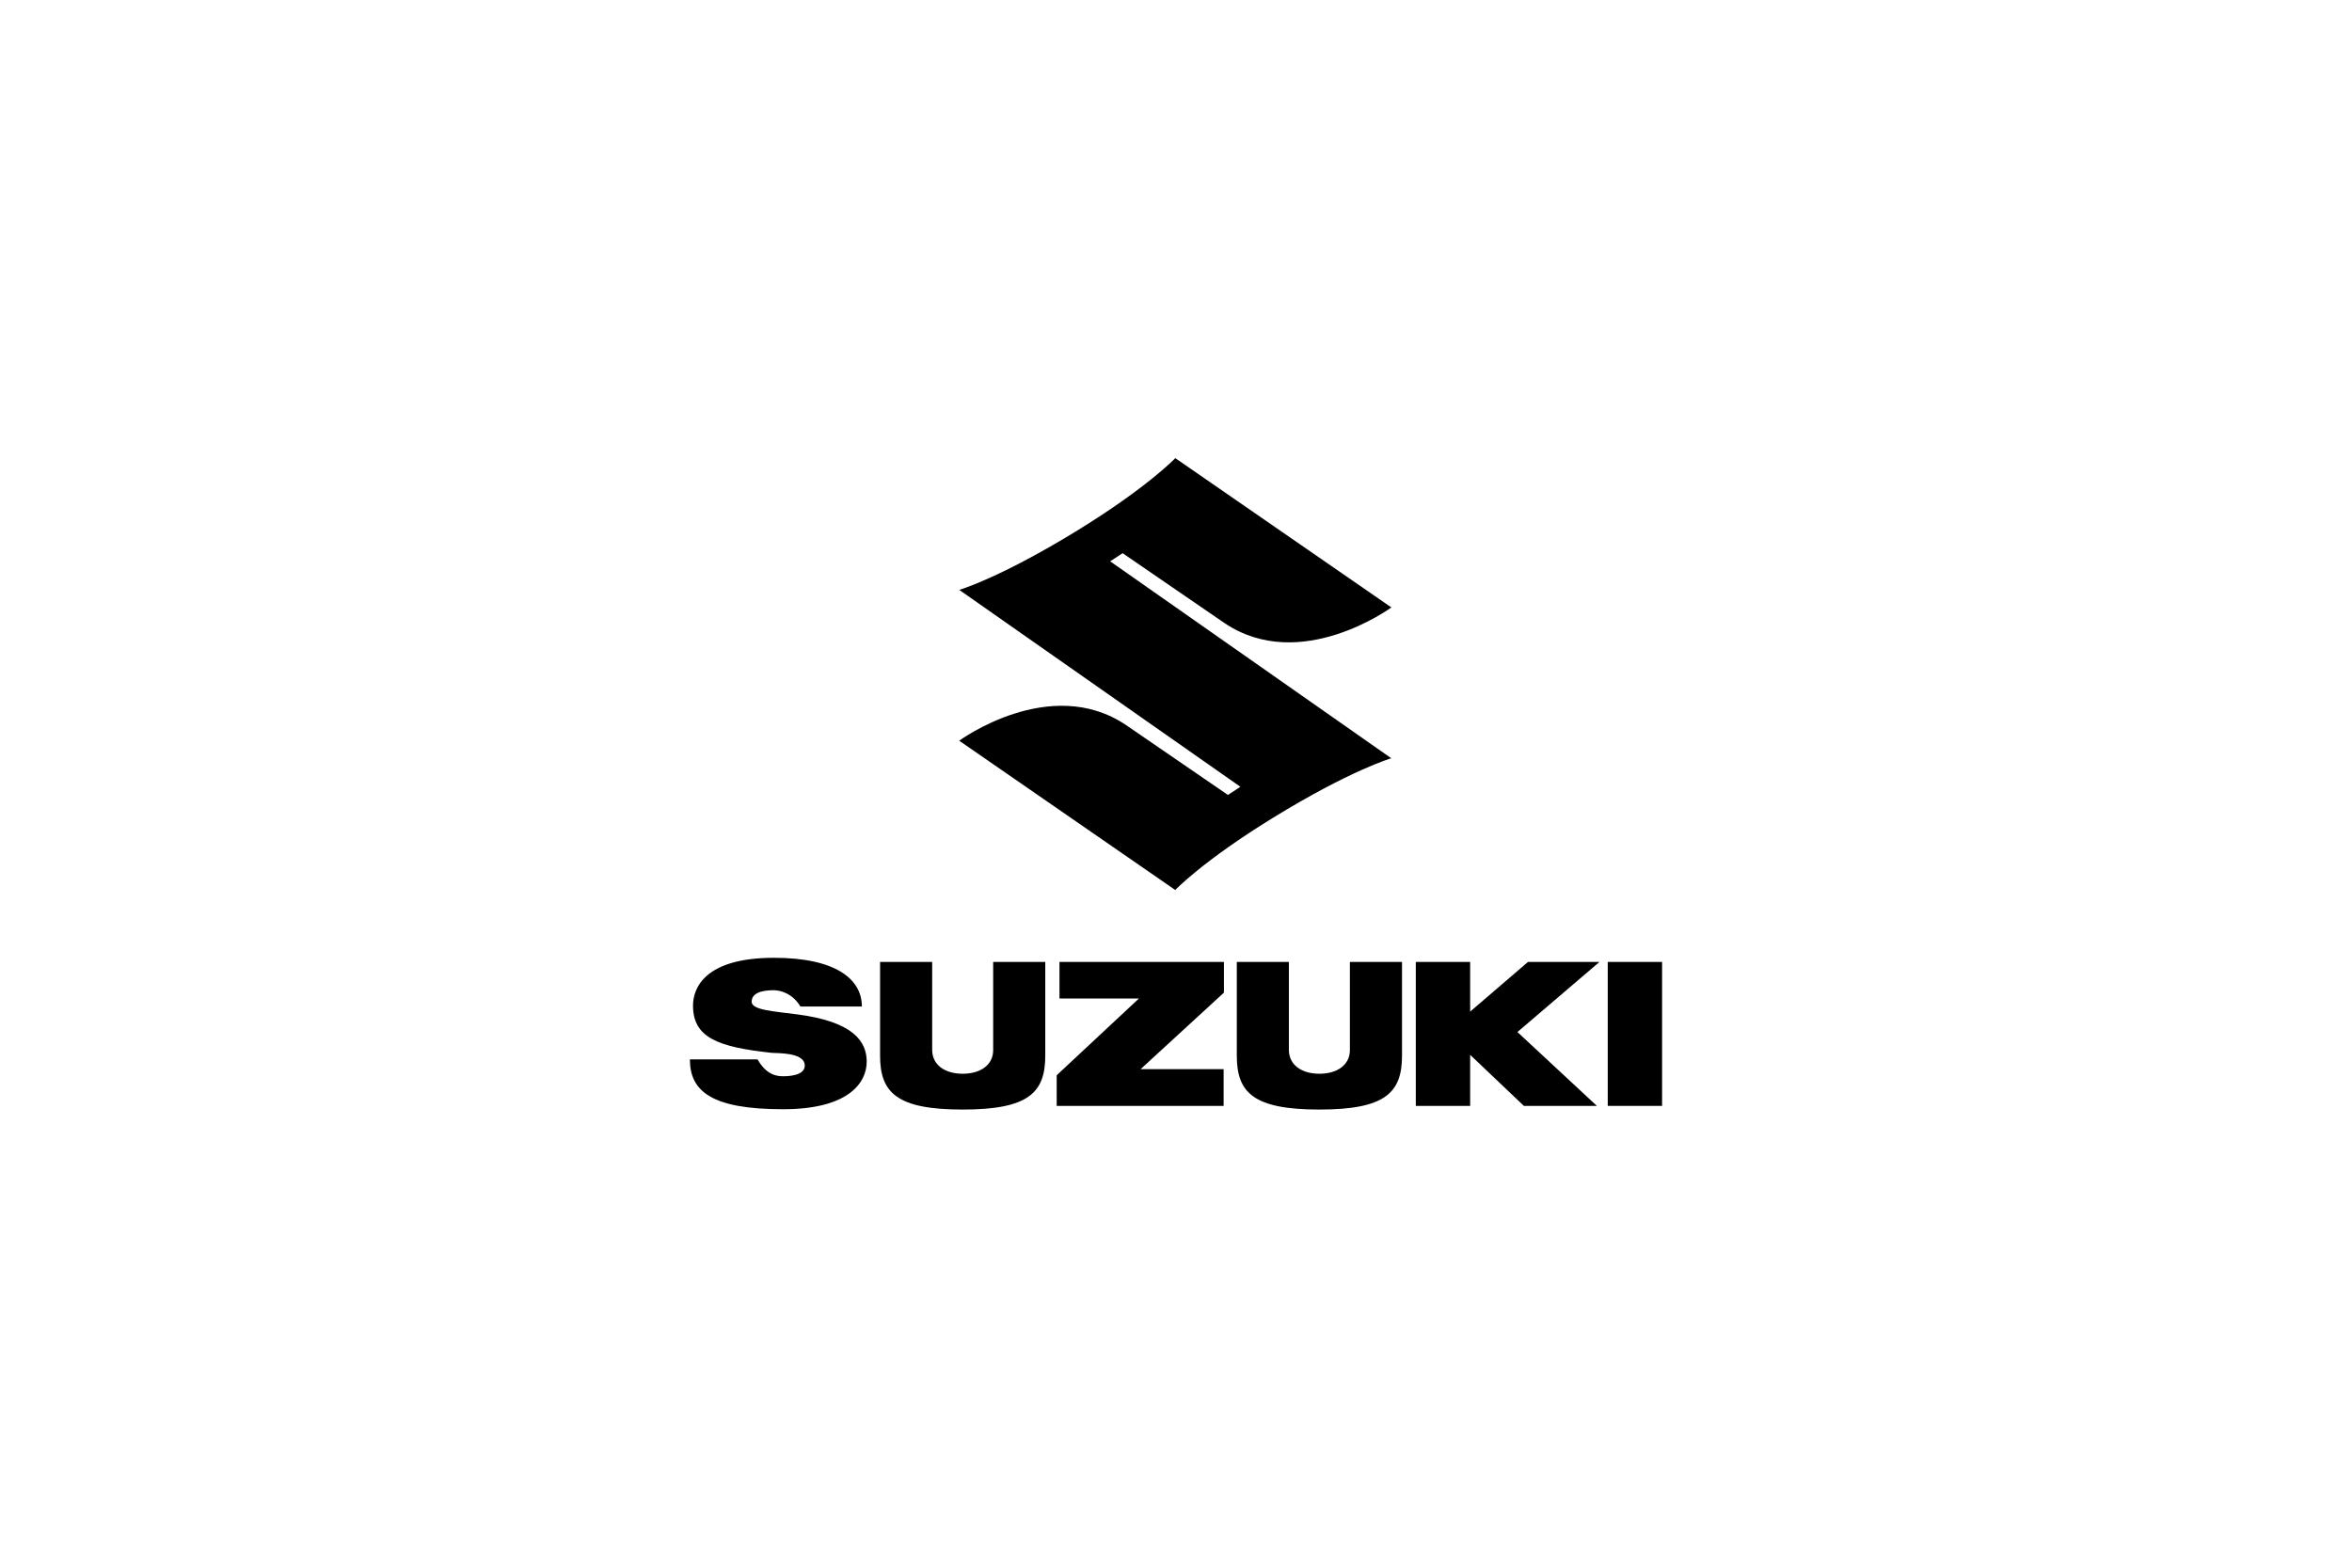
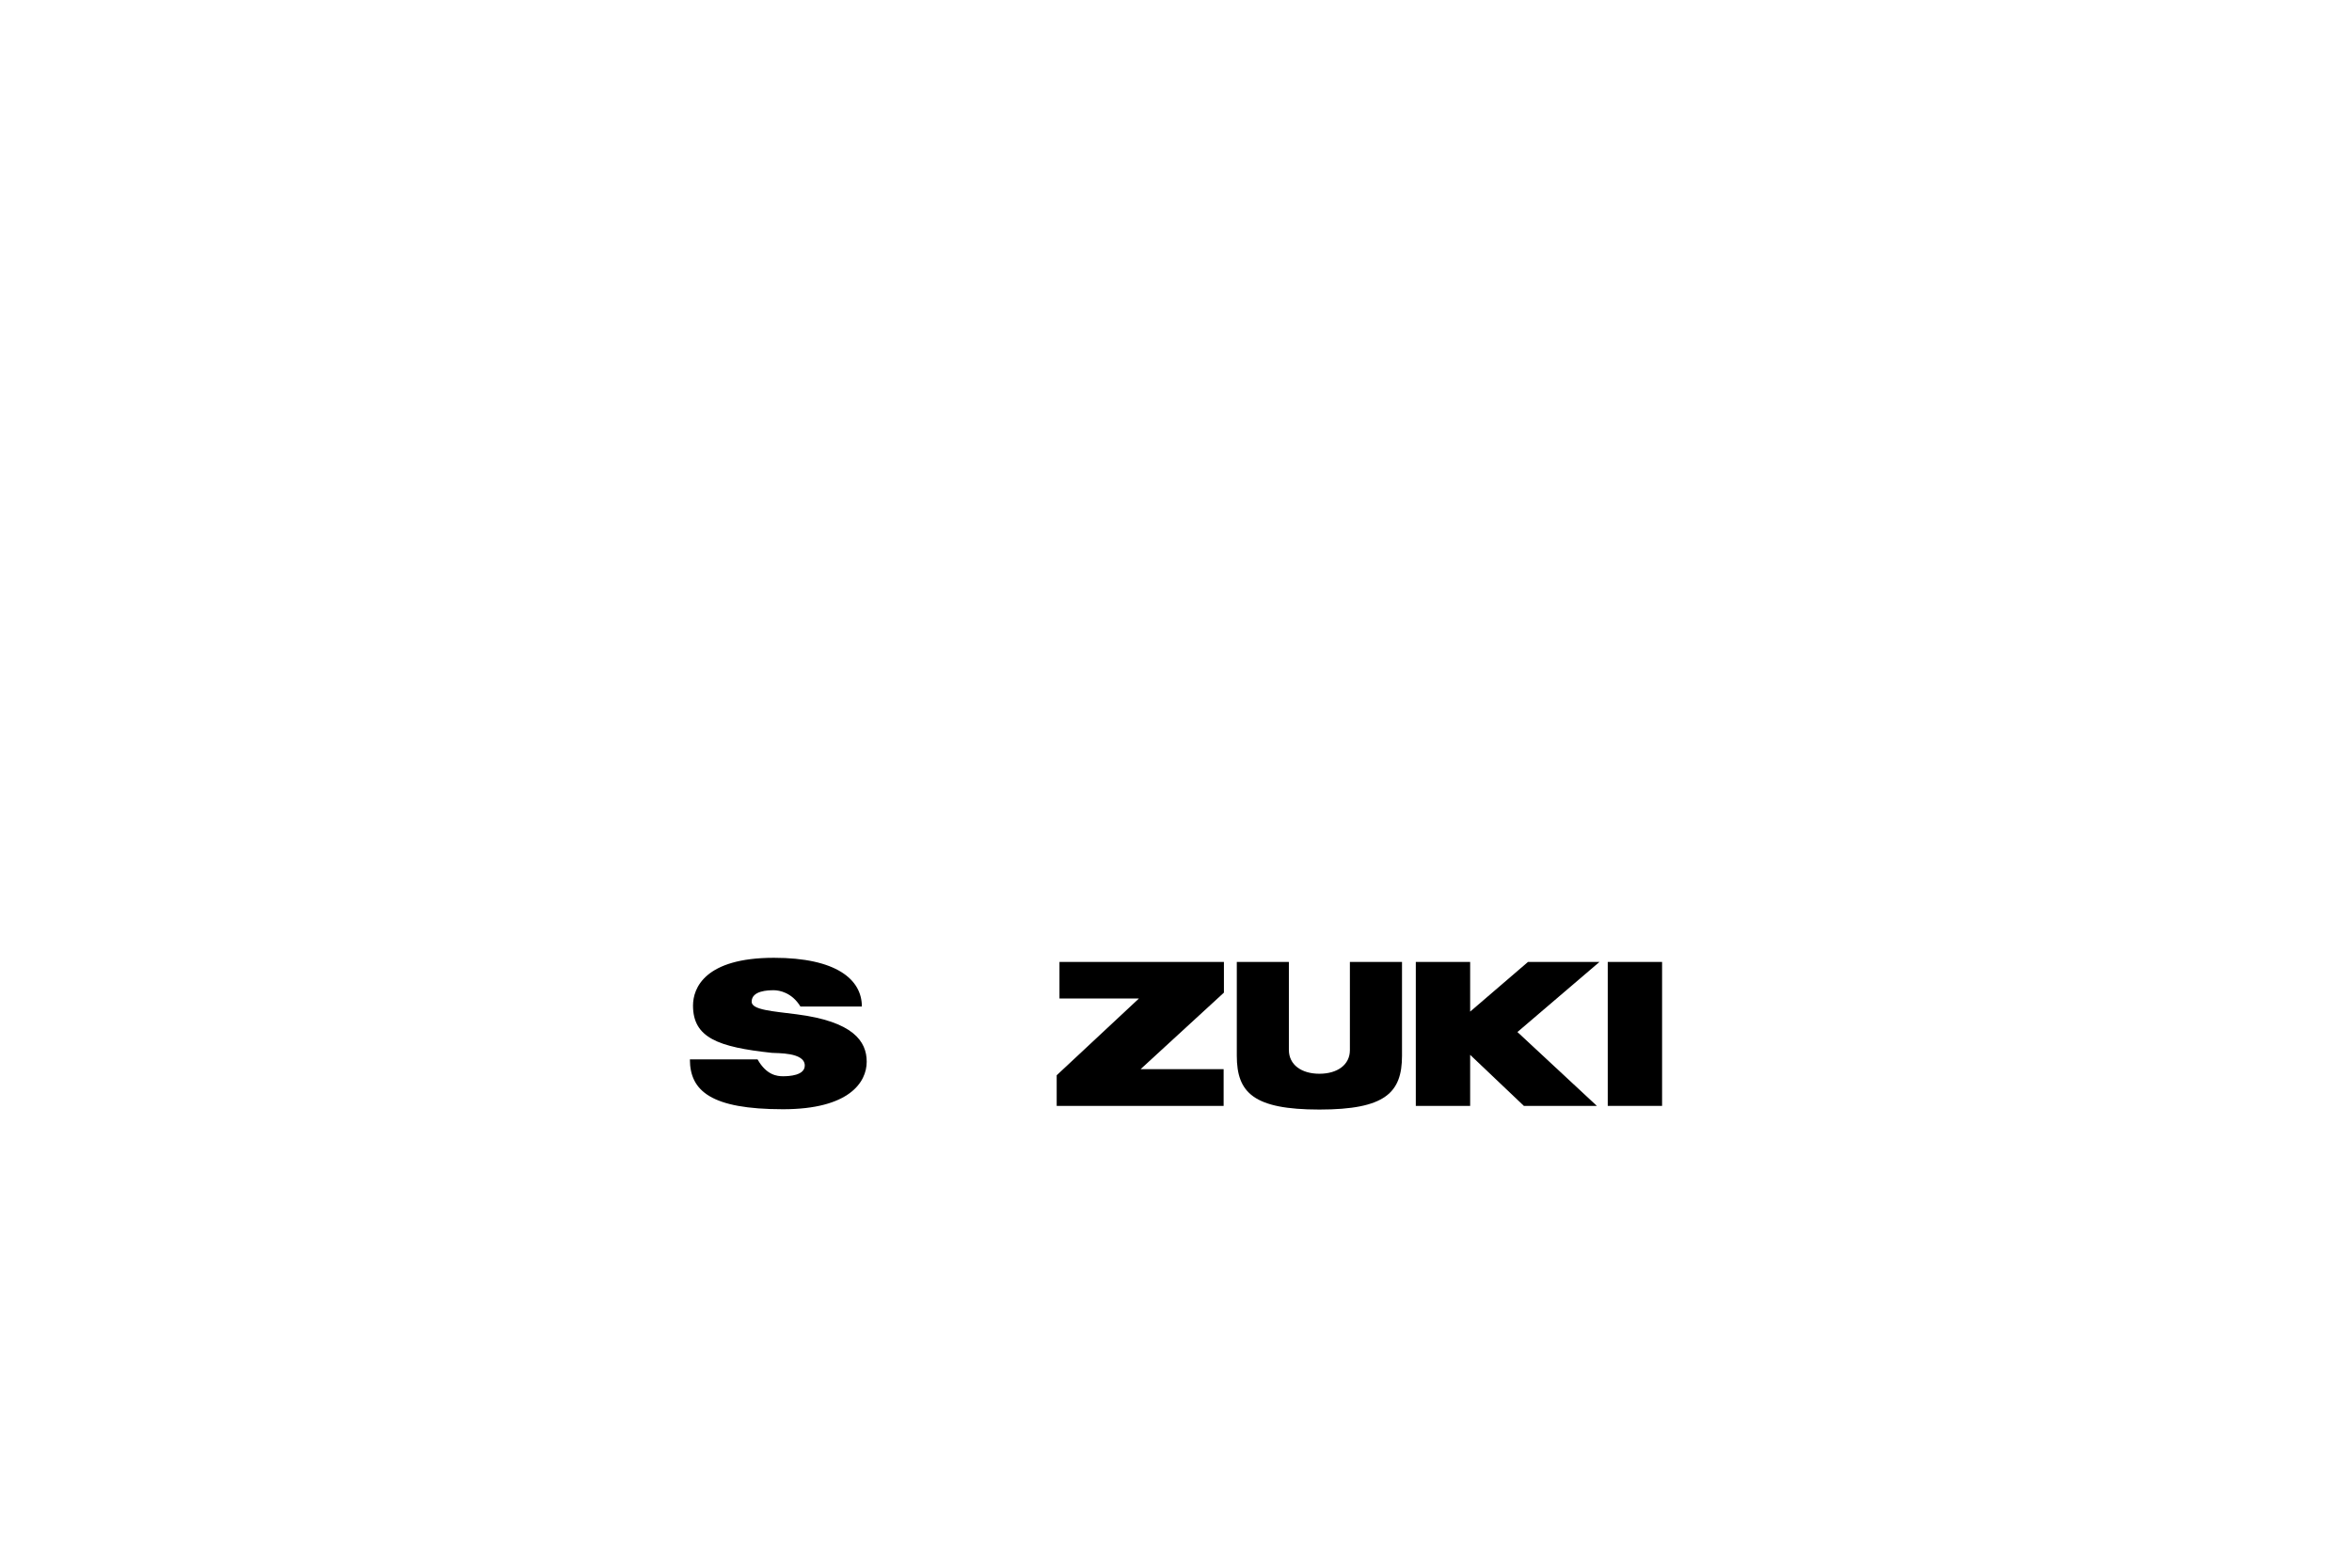
<svg xmlns="http://www.w3.org/2000/svg" id="Ebene_1" viewBox="0 0 1200 800">
  <defs>
    <style>.cls-1{stroke-width:0px;}</style>
  </defs>
  <g id="layer1">
    <g id="g3532">
-       <path id="path3534" class="cls-1" d="M709.82,386.95s-20.6,5.95-60.46,30.45c-35.73,21.99-49.74,36.77-49.74,36.77l-110.23-76.18s46.38-34.1,85.13-7.98l51.98,35.66,6.34-4.17-143.42-100.48s20.61-5.96,60.45-30.44c35.75-22,49.77-36.79,49.77-36.79l110.23,76.18s-46.37,34.1-85.13,7.98l-51.98-35.66-6.34,4.16,143.42,100.5Z" />
-     </g>
+       </g>
    <g id="g3536">
      <path id="path3538" class="cls-1" d="M624.45,490.88h-83.9v18.66h40.53l-41.95,39.17v15.63h85.17v-18.73h-42.38l42.53-39.07v-15.65Z" />
    </g>
    <g id="g3540">
-       <path id="path3542" class="cls-1" d="M491.15,566.21c33.55,0,42.15-8.57,42.15-27.47v-47.87h-26.58v45.01c0,7.56-6.47,12.06-15.57,12.06s-15.55-4.53-15.55-12.18v-44.89h-26.58v47.87c0,18.9,8.59,27.47,42.13,27.47" />
-     </g>
+       </g>
    <g id="g3544">
      <path id="path3546" class="cls-1" d="M673.16,566.21c33.55,0,42.15-8.57,42.15-27.47v-47.87h-26.59v45.01c0,7.56-6.47,12.06-15.56,12.06s-15.57-4.53-15.57-12.18v-44.89h-26.57v47.87c0,18.9,8.59,27.47,42.15,27.47" />
    </g>
    <path id="path3548" class="cls-1" d="M848,490.88h-27.72v73.46h27.72v-73.46h0Z" />
    <g id="g3550">
      <path id="path3552" class="cls-1" d="M816.06,490.88h-36.47l-29.51,25.35v-25.35h-27.73v73.46h27.73v-26.05l27.41,26.05h37.24l-40.53-37.69,41.86-35.77Z" />
    </g>
    <g id="g3554">
      <path id="path3556" class="cls-1" d="M383.5,511.18c0-5.68,8.41-5.86,11.25-5.86s9.26,1.14,13.63,8.3h31.35c0-13.84-13.12-24.85-44.87-24.85-35.27,0-41.28,15.48-41.28,24.37,0,16.39,12.7,21.19,40.3,24.14,2.36.25,16.72-.43,16.72,6.47,0,5.11-8.07,5.46-11.05,5.46s-8.47-.48-13.04-8.61h-34.52c0,16.13,10.87,25.45,47.51,25.45,33.74,0,42.7-13.77,42.7-24.25s-6.98-20.52-35.75-24.2c-12-1.55-22.95-2.21-22.95-6.41" />
    </g>
  </g>
</svg>